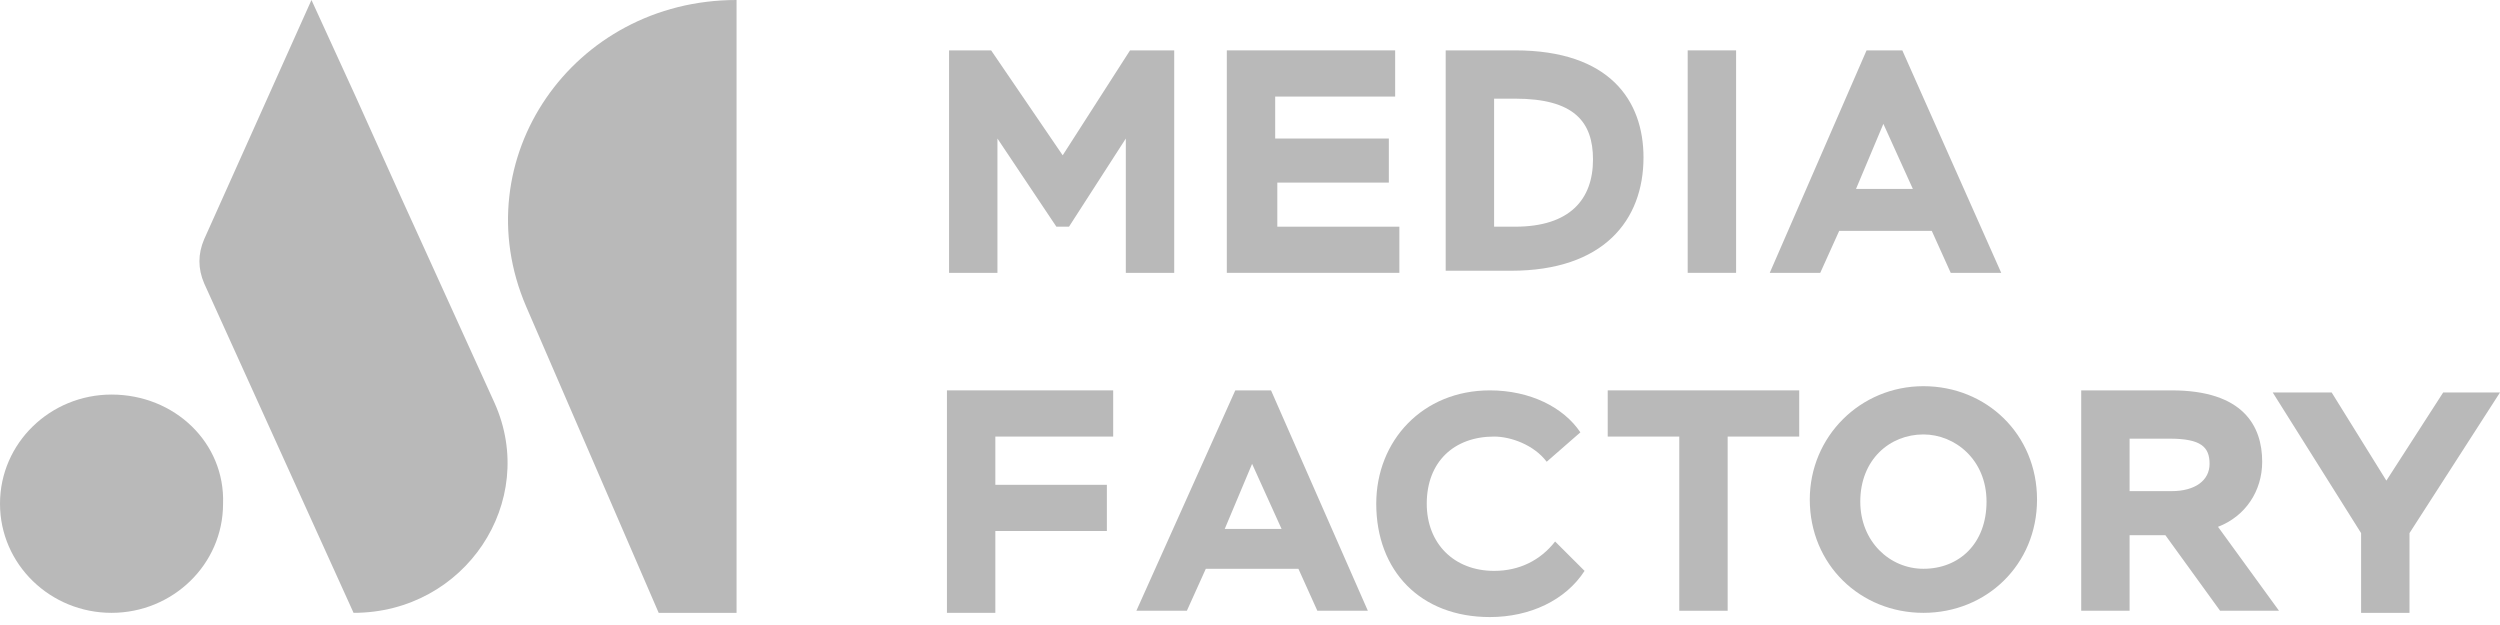
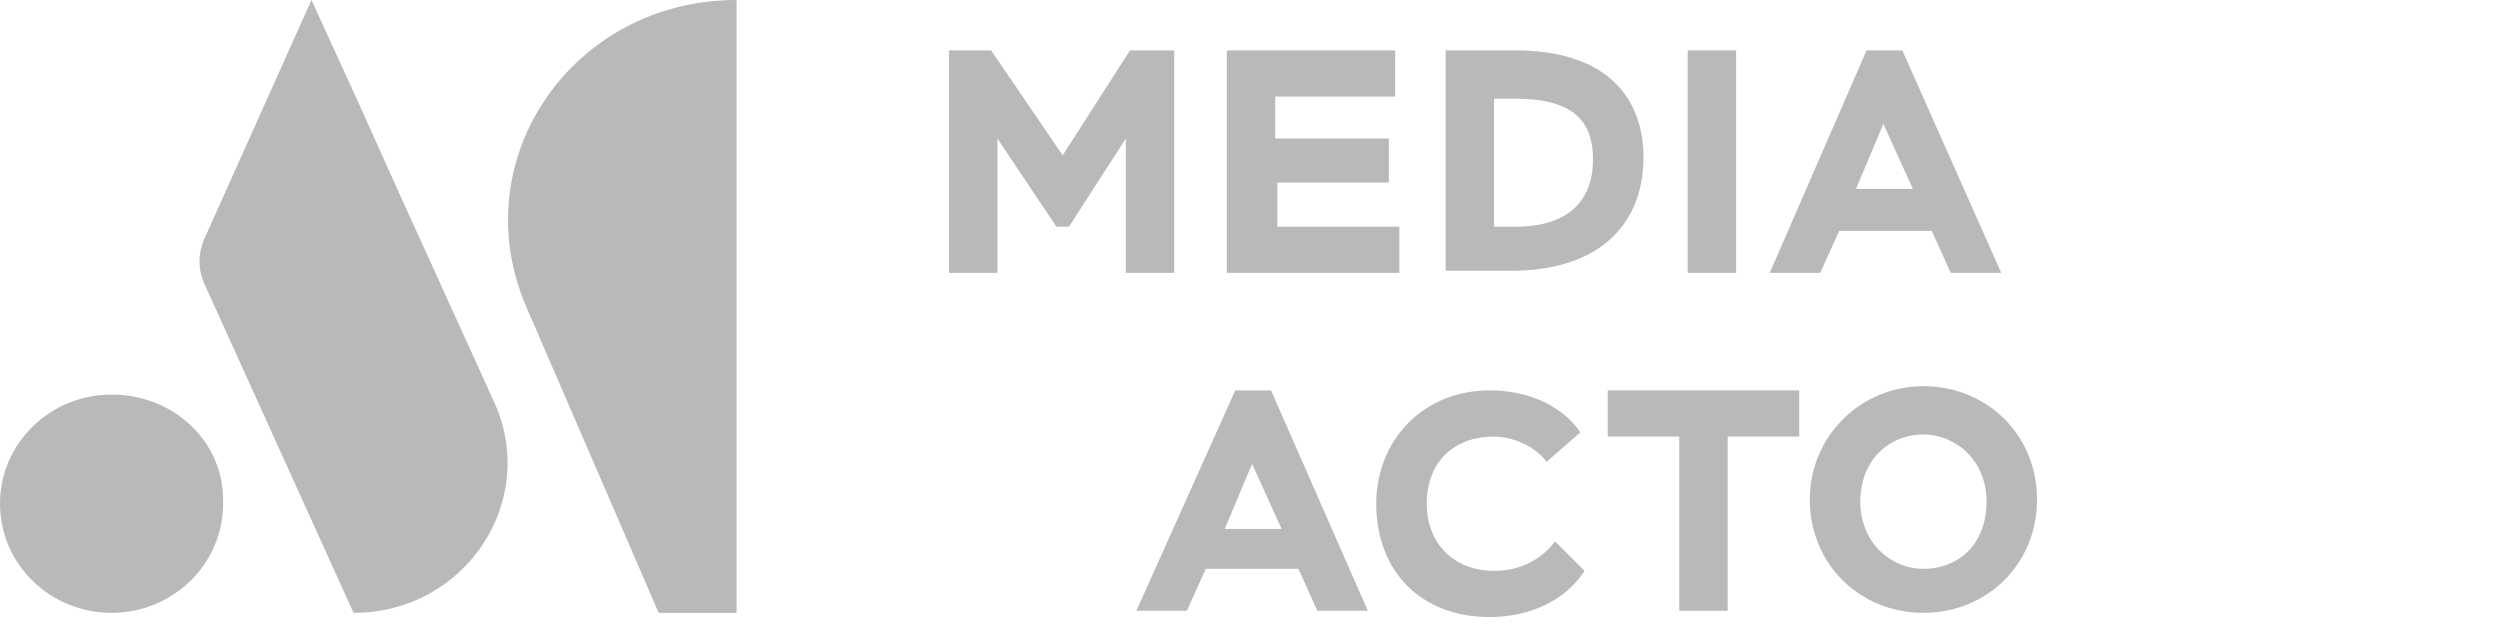
<svg xmlns="http://www.w3.org/2000/svg" width="80" height="20" viewBox="0 0 80 20" fill="none">
  <path d="M30.235 1.612H31.716L34.006 4.97L36.161 1.612H37.575V8.731H36.026V4.433L34.208 7.254H33.804L31.918 4.433V8.731H30.37V1.612H30.235Z" fill="#B9B9B9" />
  <path d="M39.258 1.612H44.645V3.09H40.806V4.433H44.443V5.843H40.874V7.254H44.78V8.731H39.258V1.612Z" fill="#B9B9B9" />
  <path d="M46.262 1.612H48.484C51.515 1.612 52.592 3.224 52.592 5.037C52.592 7.052 51.313 8.664 48.35 8.664H46.262V1.612ZM47.811 3.09V7.254H48.484C50.235 7.254 50.976 6.38 50.976 5.104C50.976 3.896 50.37 3.157 48.484 3.157H47.811V3.09Z" fill="#B9B9B9" />
  <path d="M54.006 1.612H55.555V8.731H54.006V1.612Z" fill="#B9B9B9" />
  <path d="M59.73 1.612H60.874L64.039 8.731H62.423L61.817 7.388H58.854L58.248 8.731H56.632L59.73 1.612ZM59.393 6.045H61.211L60.268 3.963L59.393 6.045Z" fill="#B9B9B9" />
-   <path d="M30.235 12.492H35.622V13.97H31.851V15.514H35.42V16.992H31.851V19.611H30.302V12.492H30.235Z" fill="#B9B9B9" />
  <path d="M39.529 12.492H40.673L43.771 19.544H42.155L41.549 18.201H38.586L37.98 19.544H36.364L39.529 12.492ZM39.192 16.925H41.01L40.067 14.843L39.192 16.925Z" fill="#B9B9B9" />
  <path d="M50.706 18.268C50.1 19.208 48.956 19.746 47.676 19.746C45.454 19.746 44.04 18.268 44.04 16.119C44.04 14.104 45.521 12.492 47.676 12.492C48.956 12.492 50.033 13.03 50.572 13.835L49.494 14.776C49.09 14.238 48.349 13.97 47.811 13.97C46.531 13.97 45.656 14.776 45.656 16.119C45.656 17.395 46.531 18.268 47.811 18.268C48.619 18.268 49.292 17.932 49.764 17.328L50.706 18.268Z" fill="#B9B9B9" />
  <path d="M51.447 12.492H57.575V13.97H55.285V19.544H53.737V13.97H51.447V12.492Z" fill="#B9B9B9" />
  <path d="M61.549 12.358C63.569 12.358 65.185 13.902 65.185 15.985C65.185 18.067 63.569 19.611 61.549 19.611C59.529 19.611 57.913 18.067 57.913 15.985C57.913 13.97 59.529 12.358 61.549 12.358ZM61.549 18.201C62.694 18.201 63.569 17.395 63.569 16.052C63.569 14.708 62.559 13.902 61.549 13.902C60.471 13.902 59.529 14.708 59.529 16.052C59.529 17.328 60.471 18.201 61.549 18.201Z" fill="#B9B9B9" />
-   <path d="M66.599 19.544V12.492H69.494C71.784 12.492 72.39 13.634 72.39 14.776C72.39 15.716 71.851 16.522 70.976 16.858L72.928 19.544H71.043L69.292 17.126H68.147V19.544H66.599ZM68.147 13.97V15.716H69.494C70.235 15.716 70.706 15.38 70.706 14.843C70.706 14.306 70.437 14.037 69.427 14.037H68.147V13.97Z" fill="#B9B9B9" />
-   <path d="M77.104 17.059V19.611H75.555V17.059L72.727 12.559H74.613L76.364 15.38L78.182 12.559H80L77.104 17.059Z" fill="#B9B9B9" />
  <path d="M13.536 7.858L12.863 6.38L11.381 3.089L9.967 0L6.533 7.656C6.331 8.126 6.331 8.597 6.533 9.067L11.314 19.611C14.883 19.611 17.24 16.052 15.826 12.895L13.536 7.858Z" fill="#B9B9B9" />
  <path d="M3.569 12.626C1.616 12.626 0 14.171 0 16.119C0 18.066 1.616 19.611 3.569 19.611C5.522 19.611 7.138 18.066 7.138 16.119C7.205 14.171 5.589 12.626 3.569 12.626Z" fill="#B9B9B9" />
  <path d="M16.836 9.806L21.078 19.611H23.57V0C18.317 0 14.816 5.104 16.836 9.806Z" fill="#B9B9B9" />
</svg>